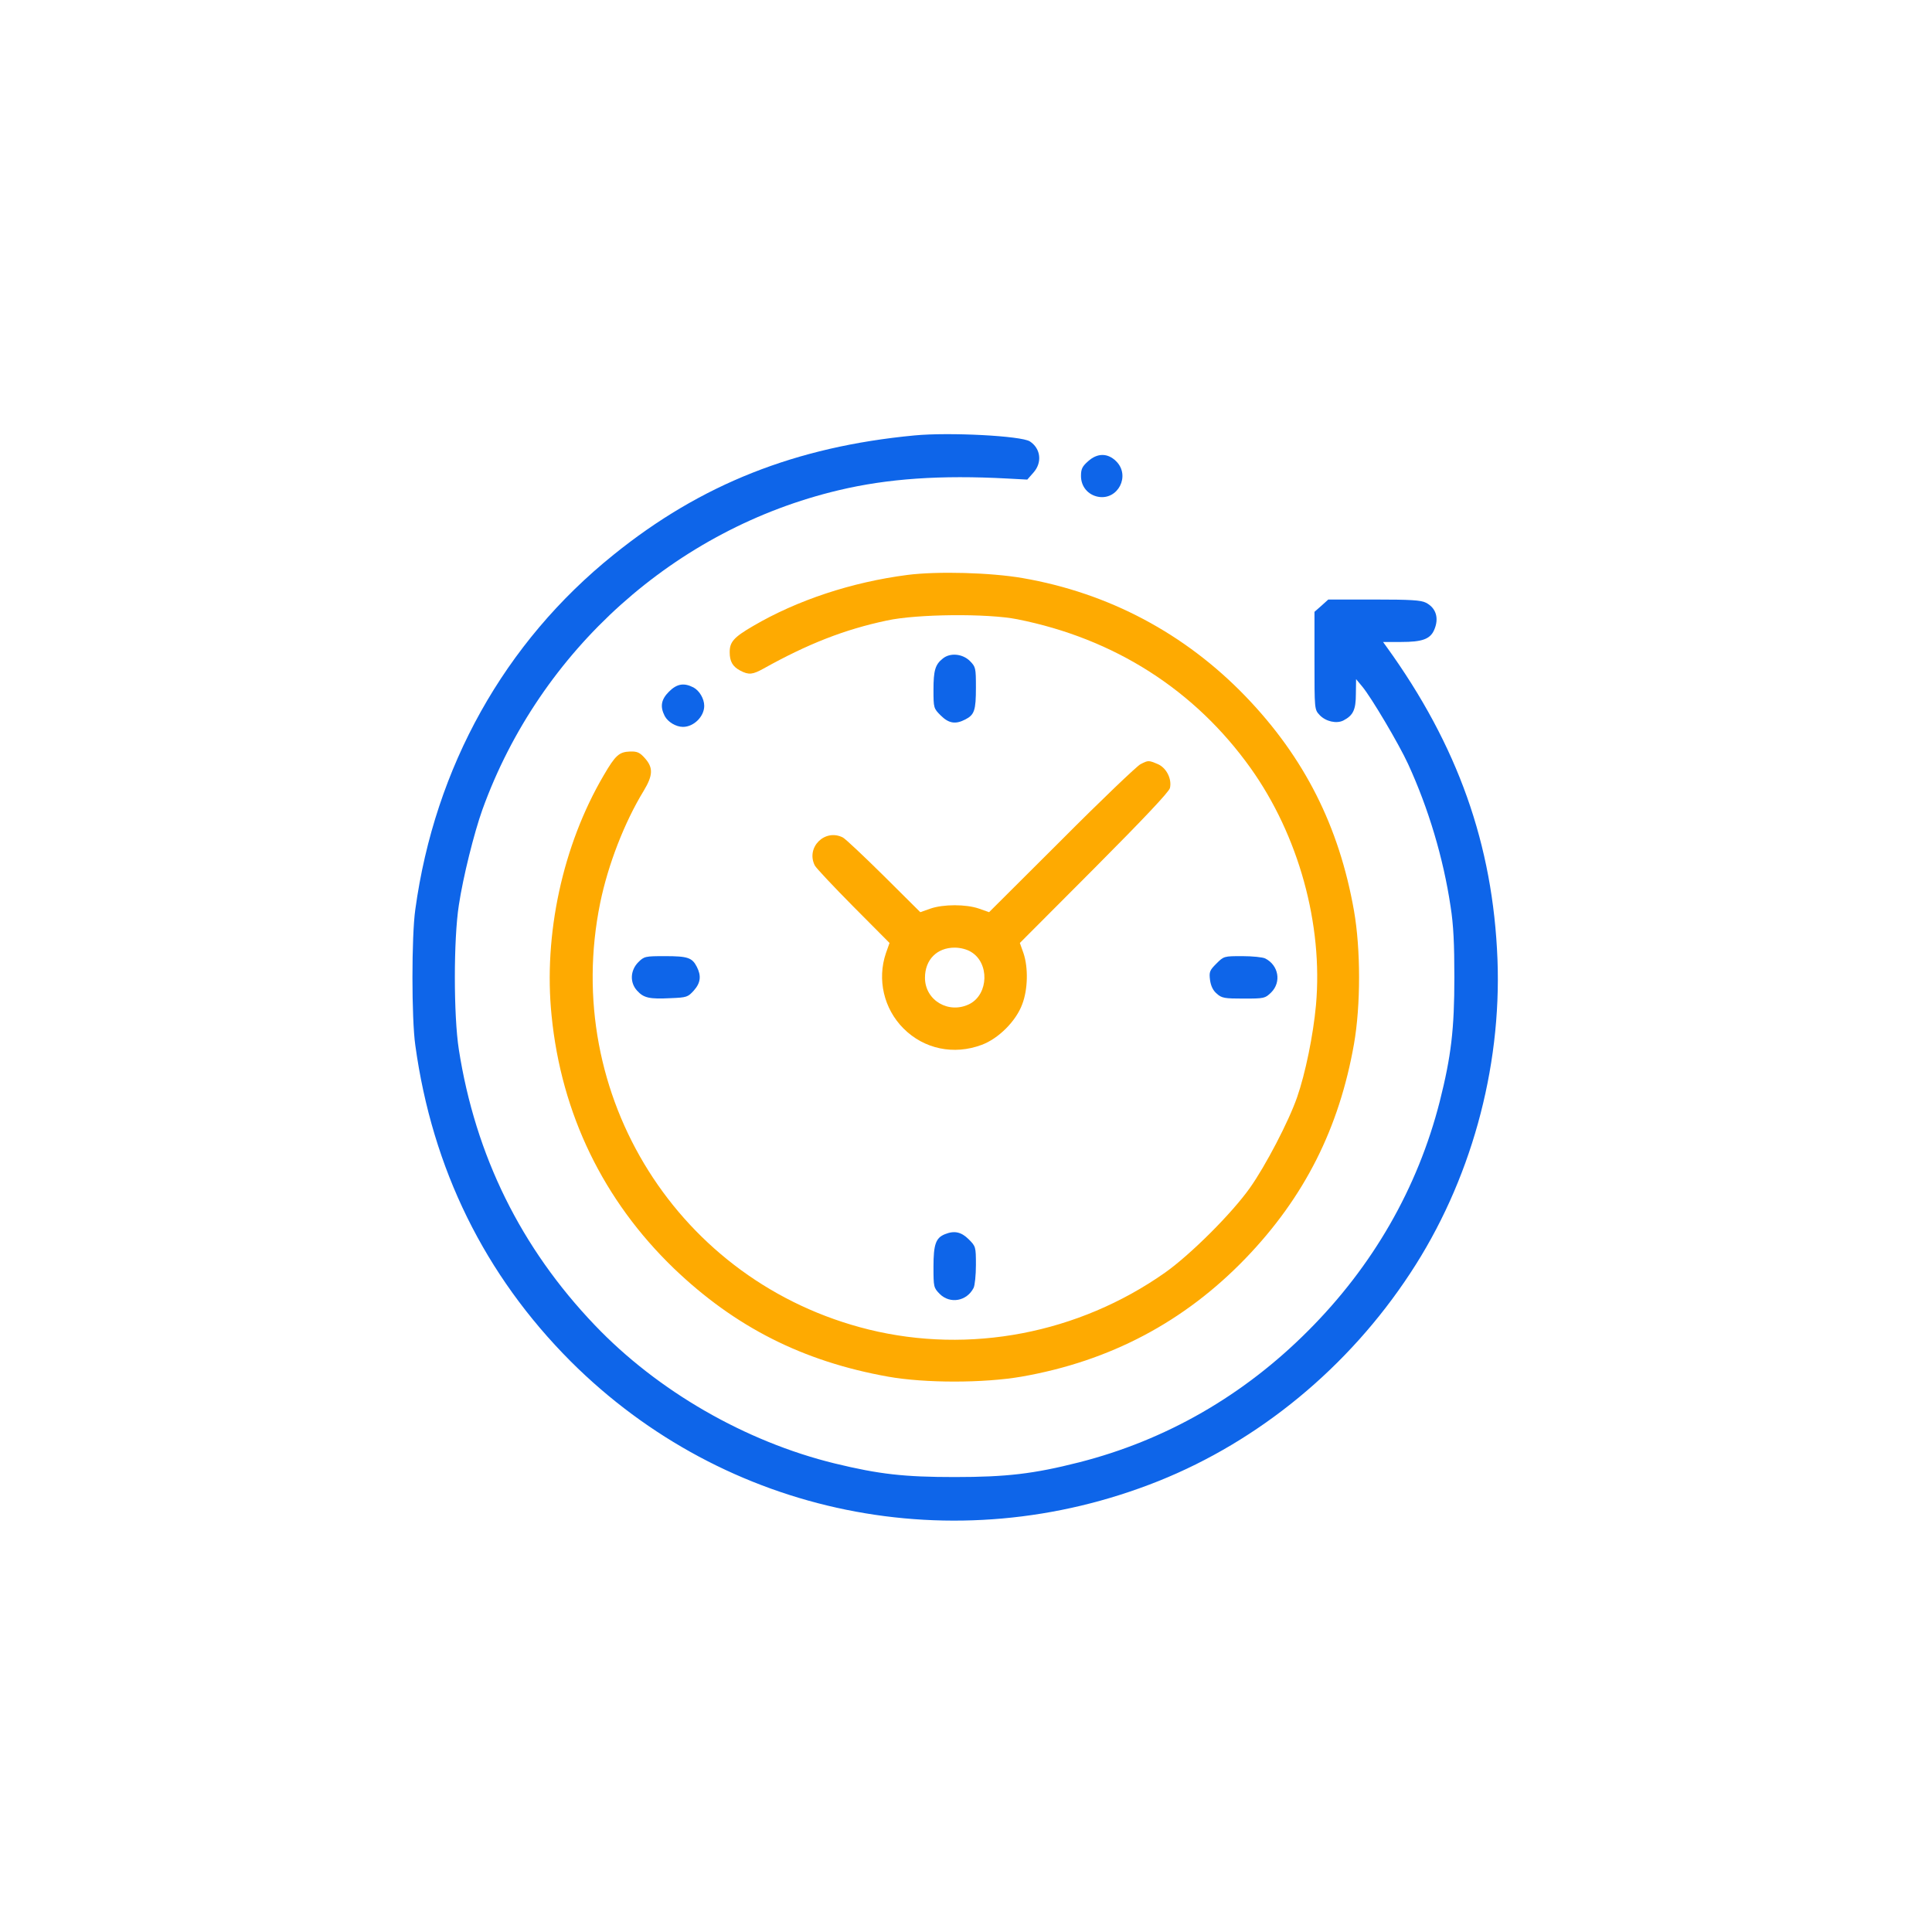
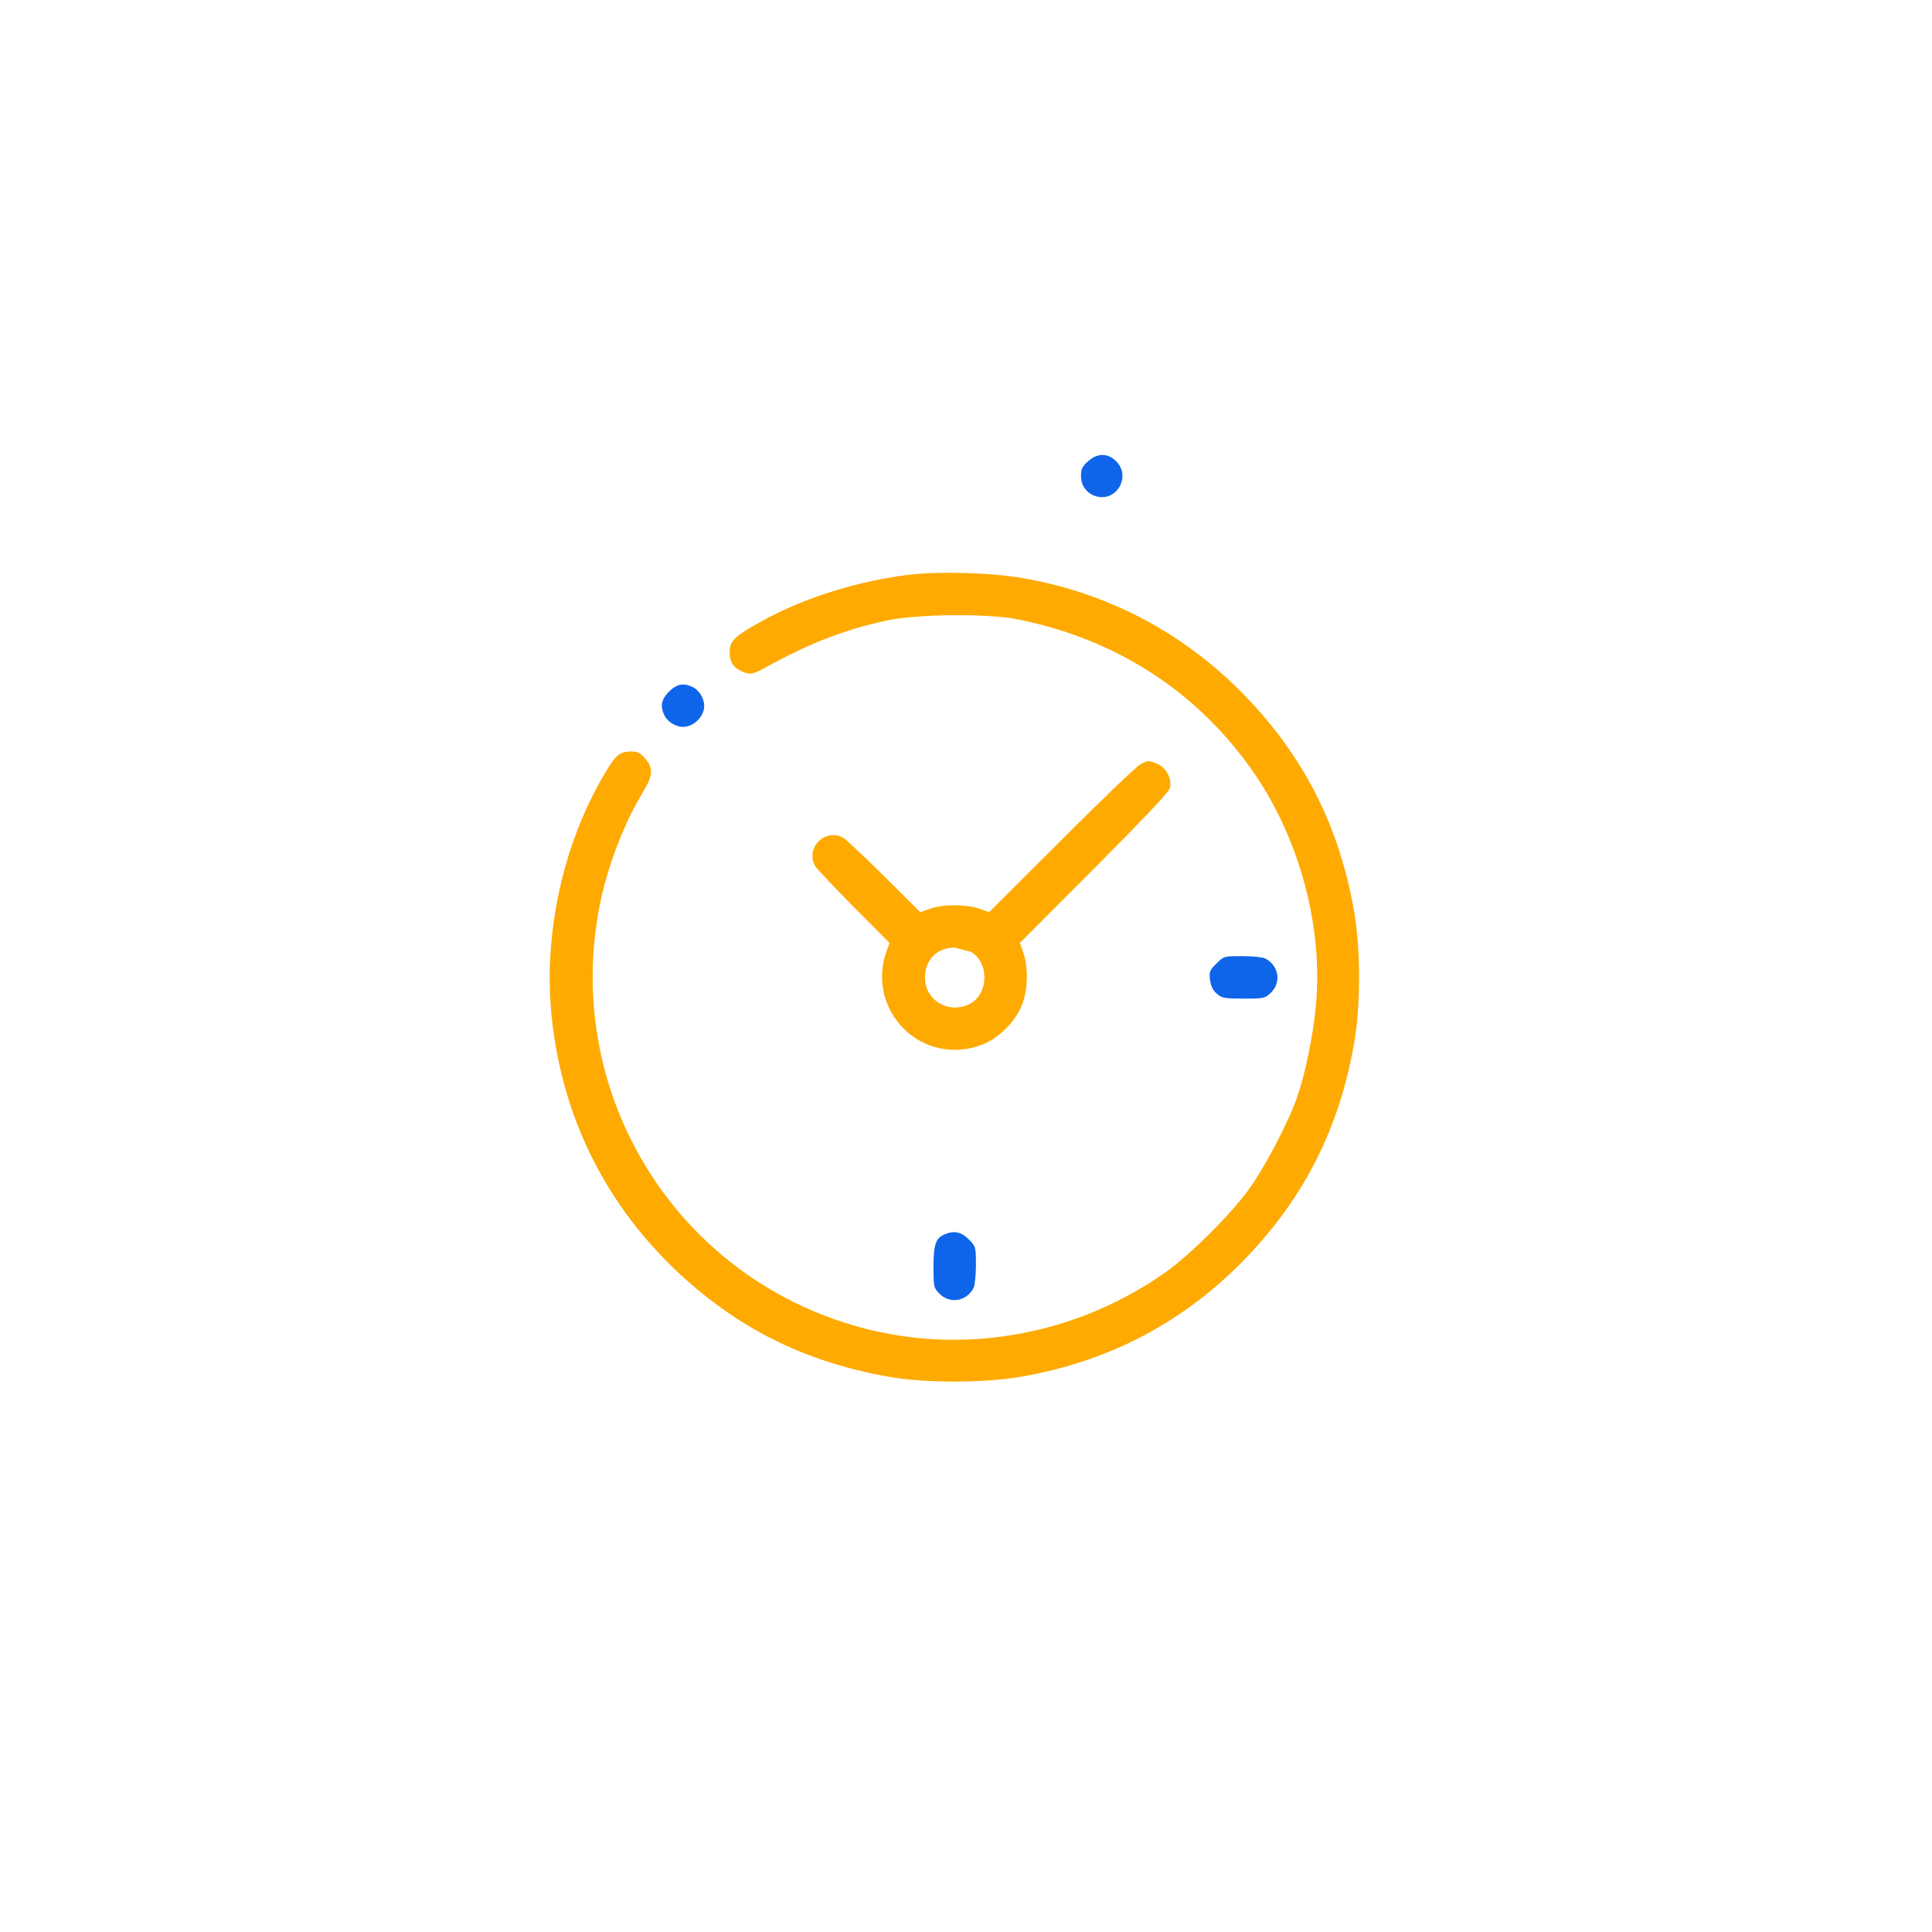
<svg xmlns="http://www.w3.org/2000/svg" width="89" height="89" viewBox="0 0 89 89" fill="none">
  <g filter="url(#filter0_d_240_1568)">
    <rect x="9" y="9" width="71" height="71" rx="4" fill="white" />
  </g>
-   <path d="M42.121 20.059C36.655 20.577 32.284 22.308 28.265 25.555C23.239 29.593 20.032 35.333 19.132 41.894C18.956 43.117 18.956 46.93 19.132 48.153C19.914 53.844 22.33 58.743 26.29 62.713C33.418 69.831 43.969 71.983 53.366 68.228C58.011 66.37 62.118 62.986 64.963 58.655C67.731 54.46 69.178 49.258 68.983 44.192C68.777 38.912 67.154 34.336 63.868 29.789L63.712 29.573H64.553C65.501 29.573 65.873 29.446 66.059 29.036C66.303 28.498 66.166 28.009 65.687 27.765C65.462 27.647 64.983 27.618 63.301 27.618H61.189L60.876 27.901L60.553 28.185V30.434C60.553 32.683 60.553 32.683 60.788 32.937C61.072 33.24 61.57 33.348 61.883 33.191C62.333 32.957 62.46 32.703 62.46 31.969L62.47 31.285L62.754 31.627C63.164 32.116 64.445 34.277 64.866 35.196C65.805 37.24 66.489 39.528 66.821 41.748C66.958 42.608 66.997 43.488 66.997 45.023C66.997 47.409 66.851 48.651 66.323 50.744C65.306 54.733 63.242 58.322 60.26 61.304C57.278 64.297 53.699 66.35 49.699 67.367C47.617 67.895 46.365 68.042 43.979 68.042C41.661 68.042 40.508 67.915 38.454 67.416C34.337 66.409 30.299 64.082 27.405 61.05C23.992 57.481 21.899 53.227 21.137 48.348C20.892 46.774 20.892 43.273 21.137 41.699C21.332 40.398 21.841 38.364 22.222 37.298C24.872 29.955 31.12 24.362 38.64 22.582C40.899 22.044 43.334 21.878 46.404 22.044L47.323 22.093L47.607 21.77C48.017 21.311 47.949 20.665 47.441 20.333C47.049 20.079 43.734 19.903 42.121 20.059Z" fill="#0E65E9" />
  <path d="M50.12 21.252C49.856 21.487 49.797 21.604 49.797 21.927C49.797 22.416 50.12 22.797 50.589 22.885C51.499 23.051 52.086 21.917 51.421 21.252C51.029 20.861 50.55 20.861 50.12 21.252Z" fill="#0E65E9" />
  <path d="M41.808 26.484C39.237 26.816 36.724 27.647 34.69 28.84C33.8 29.358 33.614 29.573 33.614 30.043C33.614 30.473 33.751 30.708 34.103 30.894C34.494 31.099 34.67 31.079 35.179 30.796C37.213 29.662 38.904 28.997 40.85 28.586C42.229 28.283 45.495 28.253 46.864 28.527C51.342 29.417 55.039 31.784 57.61 35.382C59.82 38.482 60.955 42.579 60.622 46.304C60.495 47.693 60.133 49.453 59.752 50.548C59.361 51.673 58.295 53.707 57.591 54.704C56.75 55.897 54.843 57.794 53.67 58.625C49.68 61.432 44.673 62.39 40.019 61.246C31.267 59.085 25.84 50.46 27.649 41.591C28.011 39.831 28.764 37.885 29.654 36.428C30.084 35.714 30.094 35.362 29.712 34.932C29.478 34.668 29.36 34.609 29.028 34.619C28.52 34.639 28.353 34.785 27.806 35.724C25.919 38.941 25.029 43.058 25.41 46.793C25.86 51.311 27.796 55.301 31.042 58.43C33.859 61.129 36.978 62.713 40.909 63.417C42.61 63.72 45.299 63.72 47.059 63.417C51.137 62.703 54.559 60.894 57.386 57.96C60.094 55.144 61.688 51.976 62.373 48.094C62.685 46.314 62.685 43.733 62.373 41.953C61.688 38.071 60.094 34.903 57.386 32.087C54.589 29.182 51.069 27.315 47.108 26.63C45.642 26.376 43.197 26.308 41.808 26.484Z" fill="#FEAA01" />
-   <path d="M43.432 30.336C43.08 30.61 43.002 30.894 43.002 31.774C43.002 32.615 43.011 32.634 43.334 32.957C43.706 33.328 44.018 33.377 44.468 33.143C44.889 32.928 44.957 32.722 44.957 31.676C44.957 30.767 44.947 30.718 44.674 30.444C44.331 30.111 43.764 30.062 43.432 30.336Z" fill="#0E65E9" />
  <path d="M30.817 31.862C30.456 32.223 30.397 32.546 30.622 32.986C30.768 33.26 31.14 33.485 31.463 33.485C31.962 33.485 32.441 33.006 32.441 32.517C32.441 32.184 32.216 31.813 31.942 31.666C31.502 31.441 31.179 31.5 30.817 31.862Z" fill="#0E65E9" />
-   <path d="M52.535 35.206C52.379 35.284 50.736 36.849 48.908 38.687L45.563 42.021L45.094 41.855C44.498 41.65 43.461 41.65 42.864 41.855L42.395 42.021L40.713 40.349C39.794 39.44 38.943 38.638 38.826 38.579C37.995 38.159 37.115 39.039 37.535 39.87C37.594 39.987 38.396 40.838 39.305 41.757L40.977 43.439L40.811 43.909C40.4 45.121 40.713 46.471 41.623 47.38C42.571 48.328 43.94 48.612 45.221 48.133C45.994 47.849 46.805 47.038 47.089 46.265C47.353 45.581 47.372 44.574 47.148 43.909L46.981 43.439L50.404 40.007C52.672 37.729 53.855 36.477 53.895 36.301C53.992 35.881 53.728 35.362 53.328 35.196C52.907 35.02 52.897 35.02 52.535 35.206ZM44.732 43.85C45.583 44.358 45.544 45.786 44.673 46.246C43.715 46.735 42.61 46.089 42.61 45.043C42.61 44.212 43.158 43.654 43.979 43.654C44.243 43.654 44.546 43.733 44.732 43.85Z" fill="#FEAA01" />
-   <path d="M29.4 44.329C29.028 44.711 29.009 45.268 29.351 45.639C29.654 45.972 29.918 46.031 30.886 45.982C31.639 45.952 31.688 45.933 31.962 45.63C32.275 45.278 32.314 44.955 32.099 44.535C31.883 44.114 31.678 44.046 30.632 44.046C29.722 44.046 29.674 44.055 29.4 44.329Z" fill="#0E65E9" />
+   <path d="M52.535 35.206C52.379 35.284 50.736 36.849 48.908 38.687L45.563 42.021L45.094 41.855C44.498 41.65 43.461 41.65 42.864 41.855L42.395 42.021L40.713 40.349C39.794 39.44 38.943 38.638 38.826 38.579C37.995 38.159 37.115 39.039 37.535 39.87C37.594 39.987 38.396 40.838 39.305 41.757L40.977 43.439L40.811 43.909C40.4 45.121 40.713 46.471 41.623 47.38C42.571 48.328 43.94 48.612 45.221 48.133C45.994 47.849 46.805 47.038 47.089 46.265C47.353 45.581 47.372 44.574 47.148 43.909L46.981 43.439L50.404 40.007C52.672 37.729 53.855 36.477 53.895 36.301C53.992 35.881 53.728 35.362 53.328 35.196C52.907 35.02 52.897 35.02 52.535 35.206ZM44.732 43.85C45.583 44.358 45.544 45.786 44.673 46.246C43.715 46.735 42.61 46.089 42.61 45.043C42.61 44.212 43.158 43.654 43.979 43.654Z" fill="#FEAA01" />
  <path d="M56.036 44.388C55.723 44.701 55.694 44.769 55.742 45.151C55.782 45.424 55.879 45.63 56.055 45.776C56.28 45.982 56.417 46.001 57.288 46.001C58.246 46.001 58.275 45.992 58.559 45.718C59.038 45.239 58.901 44.466 58.285 44.153C58.167 44.094 57.688 44.046 57.229 44.046C56.388 44.046 56.378 44.046 56.036 44.388Z" fill="#0E65E9" />
  <path d="M43.529 56.855C43.109 57.022 43.002 57.325 43.002 58.352C43.002 59.29 43.011 59.319 43.285 59.603C43.764 60.082 44.537 59.945 44.85 59.329C44.908 59.212 44.957 58.733 44.957 58.273C44.957 57.432 44.947 57.413 44.625 57.09C44.282 56.748 43.96 56.679 43.529 56.855Z" fill="#0E65E9" />
  <defs>
    <filter id="filter0_d_240_1568" x="0" y="0" width="89" height="89" filterUnits="userSpaceOnUse" color-interpolation-filters="sRGB">
      <feFlood flood-opacity="0" result="BackgroundImageFix" />
      <feColorMatrix in="SourceAlpha" type="matrix" values="0 0 0 0 0 0 0 0 0 0 0 0 0 0 0 0 0 0 127 0" result="hardAlpha" />
      <feOffset />
      <feGaussianBlur stdDeviation="4.5" />
      <feComposite in2="hardAlpha" operator="out" />
      <feColorMatrix type="matrix" values="0 0 0 0 0.722 0 0 0 0 0.753 0 0 0 0 0.8 0 0 0 1 0" />
      <feBlend mode="normal" in2="BackgroundImageFix" result="effect1_dropShadow_240_1568" />
      <feBlend mode="normal" in="SourceGraphic" in2="effect1_dropShadow_240_1568" result="shape" />
    </filter>
  </defs>
</svg>